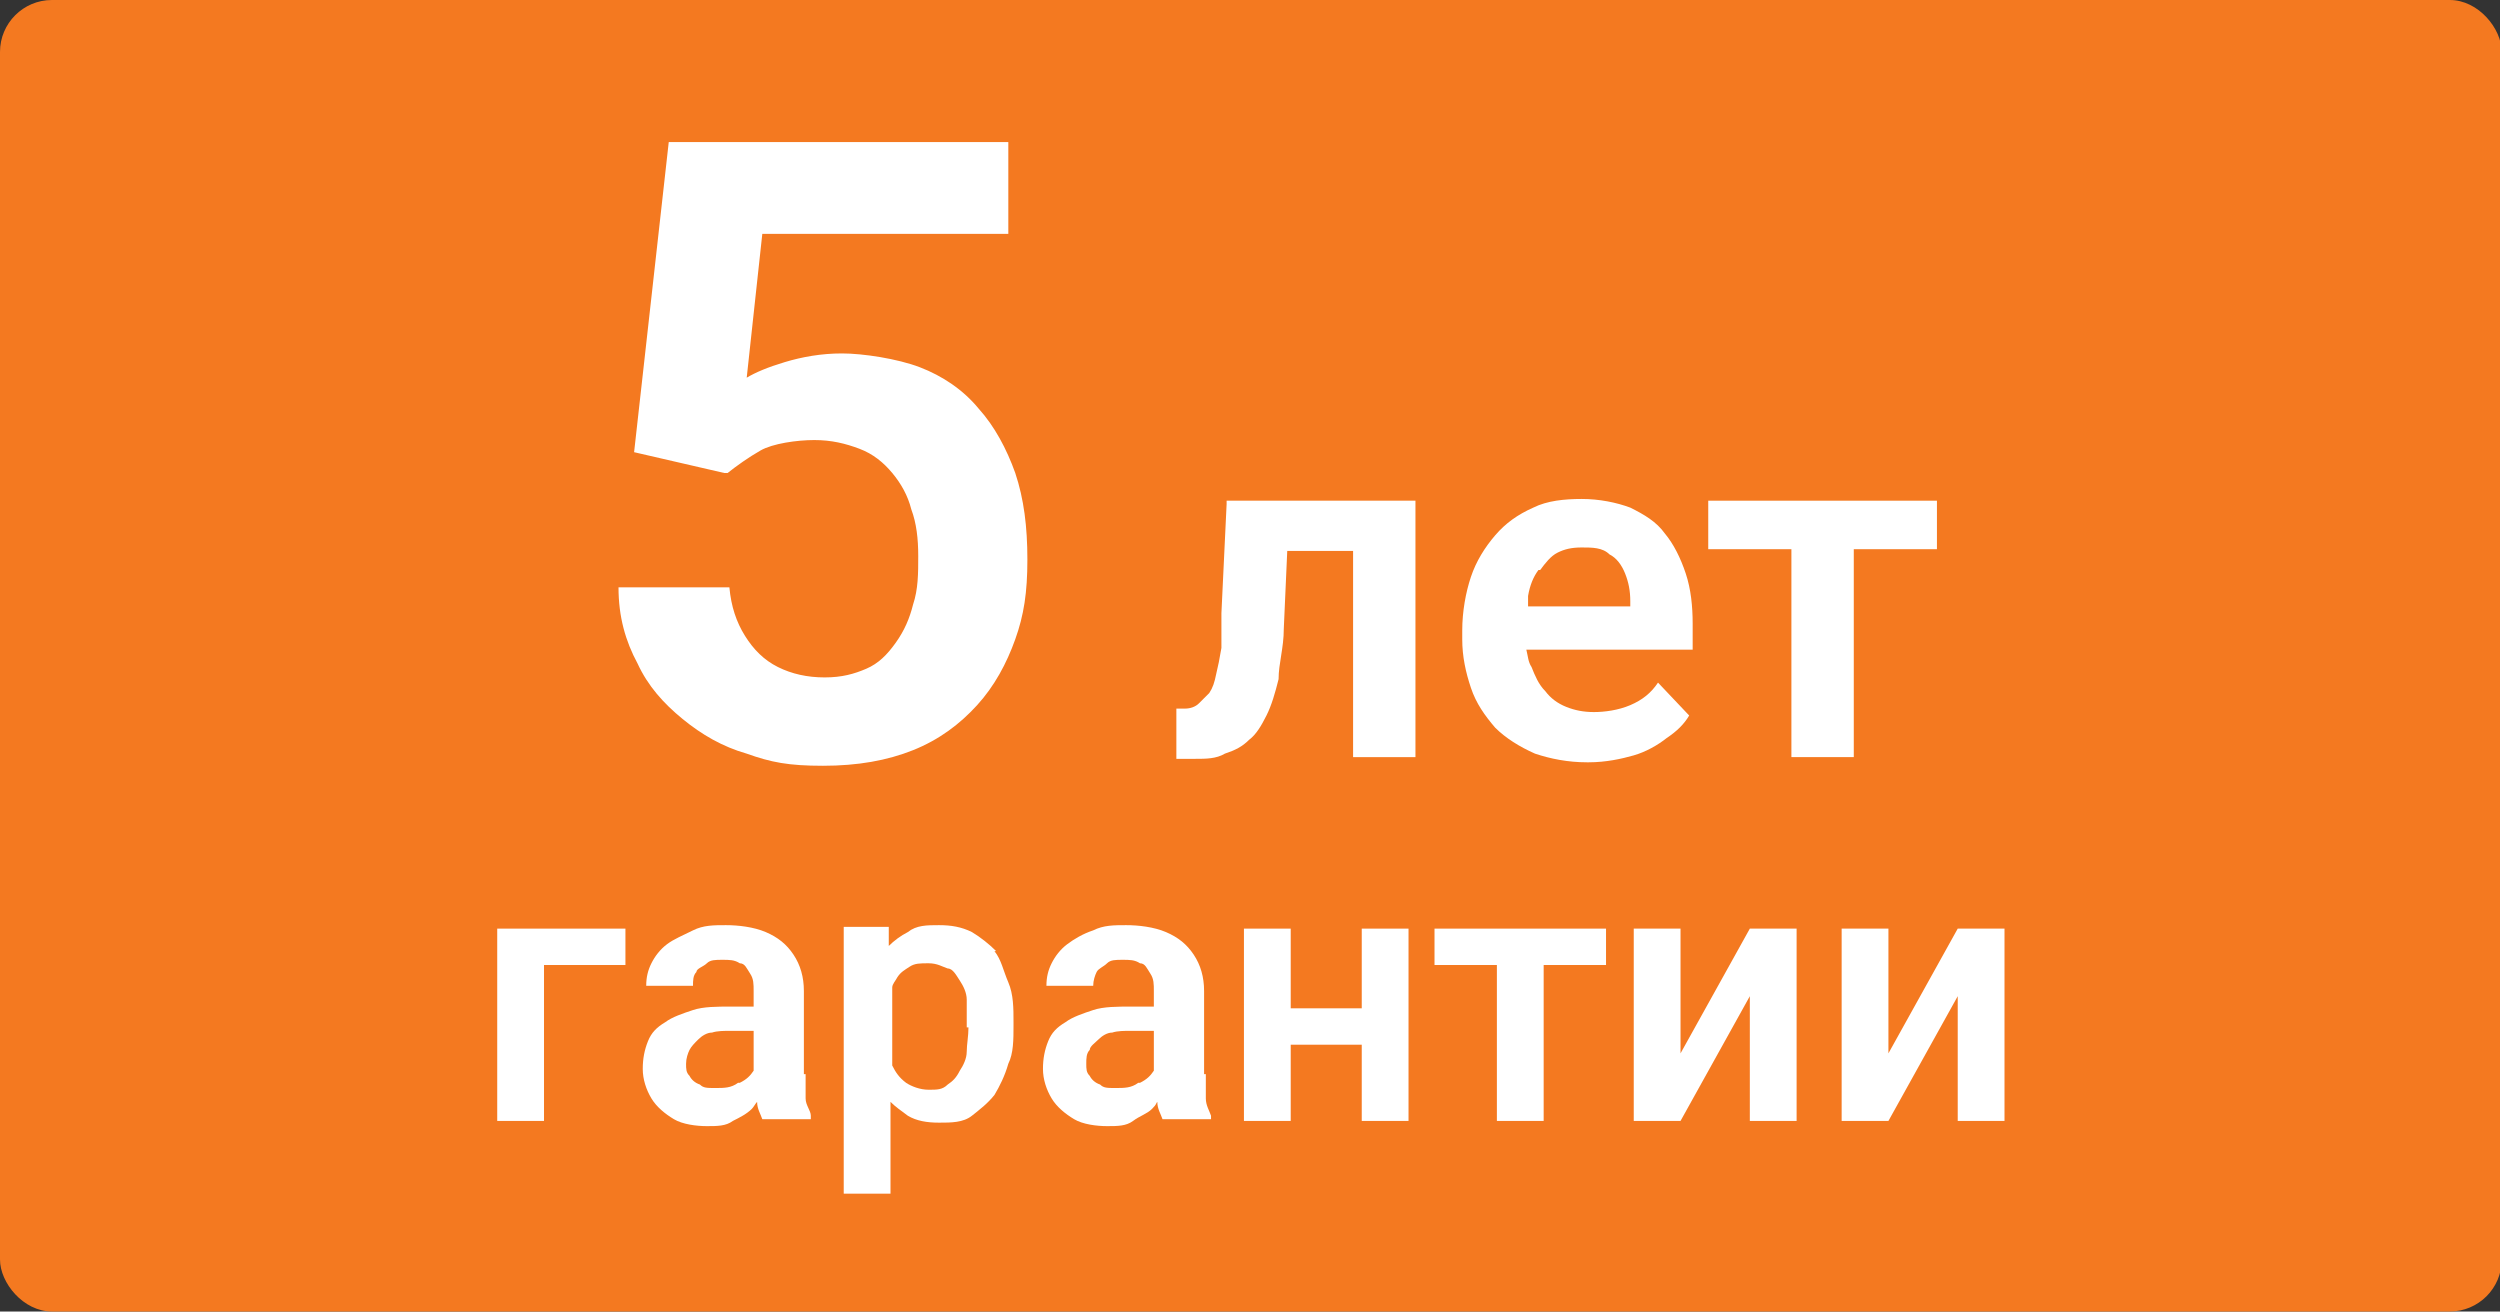
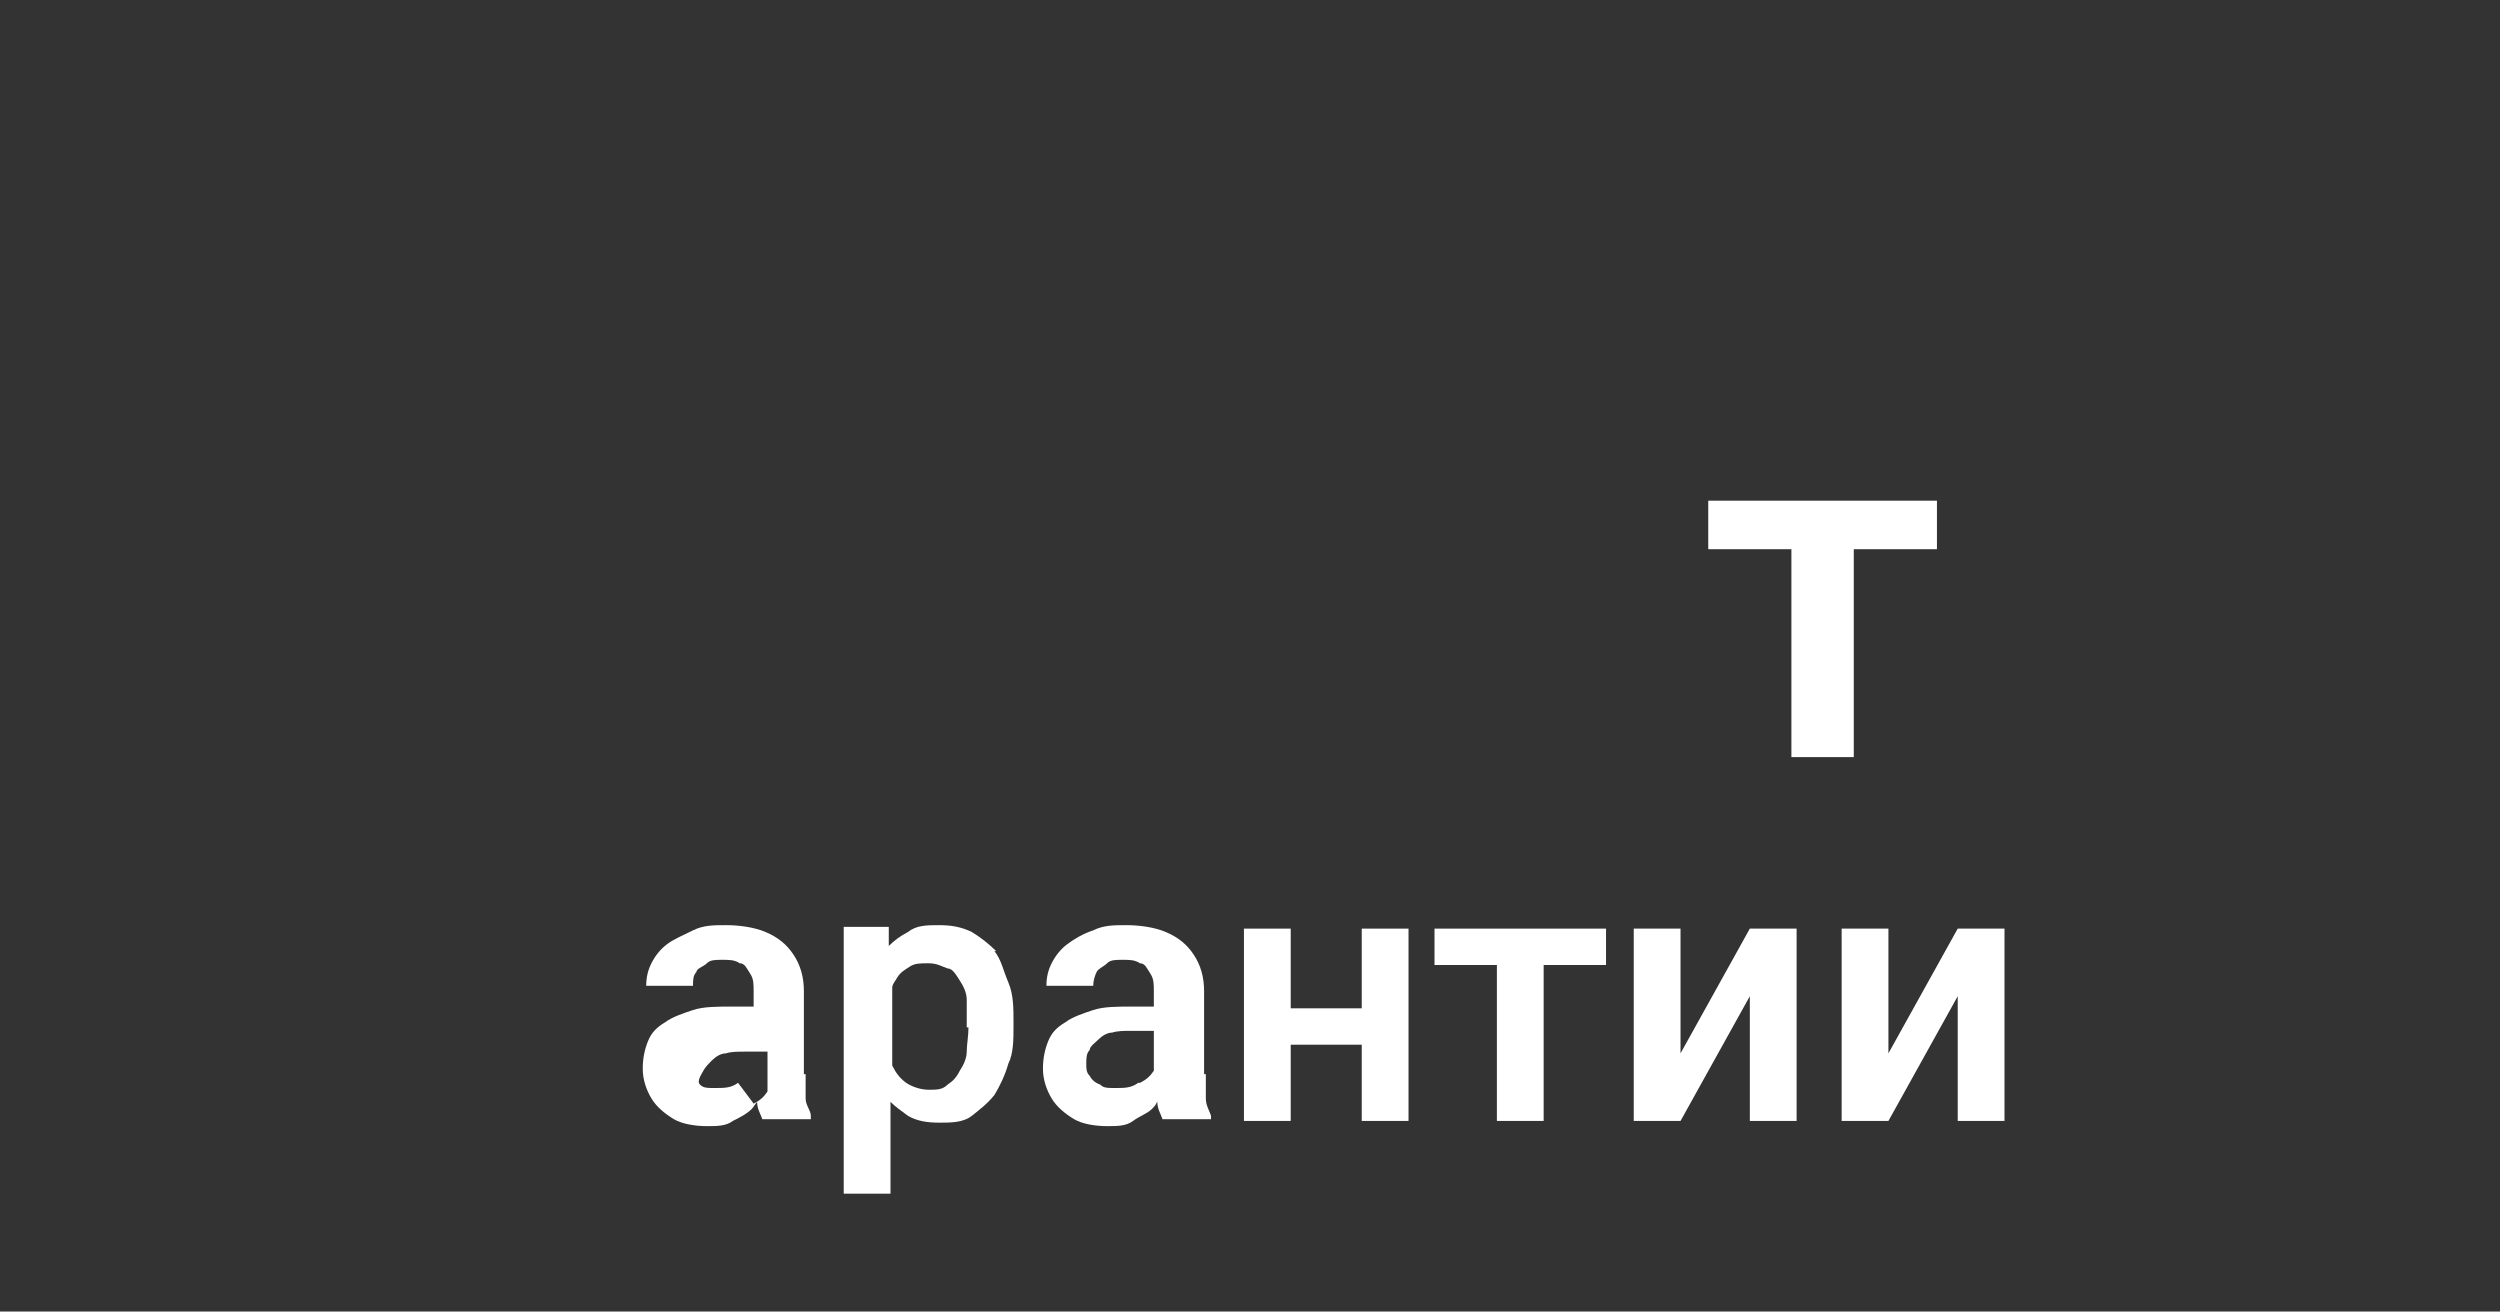
<svg xmlns="http://www.w3.org/2000/svg" version="1.1" viewBox="0 0 144.3 75.7">
  <rect x="0" y="0" width="144.3" height="75.7" fill="#333333" stroke="none" />
  <defs>
    <style> .cls-1 { fill: #fff; } .cls-2 { fill: #f47920; } </style>
  </defs>
  <g>
    <g id="_Слой_1" data-name="Слой_1">
      <g id="_Слой_1-2" data-name="_Слой_1">
        <g>
-           <rect class="cls-2" width="144.4" height="75.7" rx="3" ry="3" />
          <g>
-             <path class="cls-1" d="M56.5,23.6c-.9-1.1-2.1-1.9-3.4-2.4-1.3-.5-3.3-.8-4.5-.8s-2.3.2-3.3.5-1.7.6-2.2.9l.9-8.3h14.2v-5.3h-19.6l-2,17.9,5.2,1.2h.2c.5-.4,1.2-.9,1.9-1.3.7-.4,2.1-.6,3.1-.6s1.8.2,2.6.5c.8.3,1.4.8,1.9,1.4.5.6.9,1.3,1.1,2.1.3.8.4,1.7.4,2.7s0,1.9-.3,2.8c-.2.8-.5,1.5-1,2.2-.5.7-1,1.2-1.7,1.5-.7.3-1.4.5-2.4.5s-1.9-.2-2.7-.6c-.8-.4-1.4-1-1.9-1.8s-.8-1.7-.9-2.8h-6.4c0,1.7.4,3.1,1.1,4.4.6,1.3,1.5,2.3,2.6,3.2,1.1.9,2.3,1.6,3.7,2,1.4.5,2.4.7,4.4.7s3.7-.3,5.2-.9c1.5-.6,2.7-1.5,3.7-2.6s1.7-2.4,2.2-3.8c.5-1.4.7-2.7.7-4.6s-.2-3.5-.7-5c-.5-1.4-1.2-2.7-2.1-3.7Z" />
-             <path class="cls-1" d="M78,28.9h-7.2v.2l-.3,6.3c0,.7,0,1.4,0,2-.1.6-.2,1.1-.3,1.5-.1.5-.2.8-.4,1.1-.2.2-.4.4-.6.6-.2.2-.5.3-.8.3h-.5v2.9h1.1c.6,0,1.2,0,1.7-.3.6-.2,1-.4,1.4-.8.4-.3.7-.8,1-1.4.3-.6.5-1.3.7-2.1,0-.9.3-1.8.3-2.9l.2-4.5h3.8v11.9h3.6v-14.8h-3.6Z" />
-             <path class="cls-1" d="M86.3,42c.6.6,1.4,1.1,2.3,1.5.9.3,1.9.5,3,.5h.1c1,0,1.9-.2,2.6-.4s1.4-.6,1.9-1c.6-.4,1-.8,1.3-1.3l-1.8-1.9c-.4.6-.9,1-1.6,1.3-.7.3-1.5.4-2.1.4s-1.1-.1-1.6-.3c-.5-.2-.9-.5-1.2-.9-.4-.4-.6-.9-.8-1.4-.2-.3-.2-.6-.3-1h9.6v-1.5c0-1-.1-2-.4-2.9-.3-.9-.7-1.7-1.2-2.3-.5-.7-1.2-1.1-2-1.5-.8-.3-1.8-.5-2.8-.5s-2,.1-2.8.5c-.9.4-1.6.9-2.2,1.6-.6.7-1.1,1.5-1.4,2.4-.3.9-.5,2-.5,3.1v.5c0,1,.2,1.9.5,2.8.3.9.8,1.6,1.4,2.3ZM88.9,32.9c.3-.4.6-.8,1-1,.4-.2.8-.3,1.4-.3s1.2,0,1.6.4c.4.2.7.6.9,1.1s.3,1,.3,1.6v.3h-5.9c0-.2,0-.4,0-.6.1-.6.3-1.1.6-1.5Z" />
            <polygon class="cls-1" points="103.4 43.7 107 43.7 107 31.7 111.8 31.7 111.8 28.9 107 28.9 103.4 28.9 98.6 28.9 98.6 31.7 103.4 31.7 103.4 43.7" />
-             <polygon class="cls-1" points="28.7 64.7 31.4 64.7 31.4 55.7 36.1 55.7 36.1 53.6 28.7 53.6 28.7 64.7" />
-             <path class="cls-1" d="M46.4,62v-4.8c0-.8-.2-1.5-.6-2.1-.4-.6-.9-1-1.6-1.3-.7-.3-1.6-.4-2.3-.4s-1.3,0-1.9.3-1.1.5-1.5.8-.7.7-.9,1.1c-.2.4-.3.8-.3,1.3h2.7c0-.3,0-.6.2-.8,0-.2.4-.3.6-.5.2-.2.5-.2.9-.2s.7,0,1,.2c.3,0,.4.3.6.6s.2.6.2,1v.9h-1.3c-.8,0-1.6,0-2.2.2-.6.2-1.2.4-1.6.7-.5.3-.8.6-1,1.1-.2.5-.3,1-.3,1.6s.2,1.2.5,1.7c.3.5.8.9,1.3,1.2.5.3,1.3.4,1.9.4s1.1,0,1.5-.3c.4-.2.8-.4,1.1-.7.1-.1.2-.3.3-.4,0,.4.2.7.3,1h2.8v-.2c0-.3-.3-.6-.3-1,0-.4,0-.8,0-1.4ZM43.9,57.9v.2c0,0,0,0,0,0v-.2ZM42.6,62.5c-.4.3-.8.3-1.3.3s-.7,0-.9-.2c-.3-.1-.5-.3-.6-.5-.2-.2-.2-.4-.2-.7s.1-.6.2-.8c.1-.2.3-.4.5-.6s.5-.4.8-.4c.3-.1.7-.1,1.1-.1h1.3v2.1c0,0,0,.1,0,.2-.2.3-.4.5-.8.7Z" />
+             <path class="cls-1" d="M46.4,62v-4.8c0-.8-.2-1.5-.6-2.1-.4-.6-.9-1-1.6-1.3-.7-.3-1.6-.4-2.3-.4s-1.3,0-1.9.3-1.1.5-1.5.8-.7.7-.9,1.1c-.2.4-.3.8-.3,1.3h2.7c0-.3,0-.6.2-.8,0-.2.4-.3.6-.5.2-.2.5-.2.9-.2s.7,0,1,.2c.3,0,.4.3.6.6s.2.6.2,1v.9h-1.3c-.8,0-1.6,0-2.2.2-.6.2-1.2.4-1.6.7-.5.3-.8.6-1,1.1-.2.5-.3,1-.3,1.6s.2,1.2.5,1.7c.3.5.8.9,1.3,1.2.5.3,1.3.4,1.9.4s1.1,0,1.5-.3c.4-.2.8-.4,1.1-.7.1-.1.2-.3.3-.4,0,.4.2.7.3,1h2.8v-.2c0-.3-.3-.6-.3-1,0-.4,0-.8,0-1.4ZM43.9,57.9v.2c0,0,0,0,0,0v-.2ZM42.6,62.5c-.4.3-.8.3-1.3.3s-.7,0-.9-.2s.1-.6.2-.8c.1-.2.3-.4.5-.6s.5-.4.8-.4c.3-.1.7-.1,1.1-.1h1.3v2.1c0,0,0,.1,0,.2-.2.3-.4.5-.8.7Z" />
            <path class="cls-1" d="M57.5,54.9c-.4-.4-.9-.8-1.4-1.1-.6-.3-1.2-.4-1.9-.4s-1.3,0-1.8.4c-.4.2-.8.5-1.1.8v-1.1h-2.6v15.4h2.7v-5.3c.3.3.6.5,1,.8.5.3,1.1.4,1.8.4s1.4,0,1.9-.4.9-.7,1.3-1.2c.3-.5.6-1.1.8-1.8.3-.6.3-1.4.3-2.2v-.2h0c0-.8,0-1.6-.3-2.3s-.4-1.3-.8-1.8ZM55.8,60.7c0,.4-.2.8-.4,1.1-.2.4-.4.6-.7.8-.3.3-.6.3-1.1.3s-1-.2-1.3-.4c-.4-.3-.6-.6-.8-1,0,0,0-.1,0-.2v-4.3c0-.2.2-.4.3-.6.2-.3.4-.4.7-.6.3-.2.6-.2,1.1-.2s.8.2,1.1.3c.3,0,.5.4.7.7.2.3.4.7.4,1.1,0,.5,0,.9,0,1.4v.2h.1c0,.5-.1,1-.1,1.4Z" />
            <path class="cls-1" d="M69.5,62v-4.8c0-.8-.2-1.5-.6-2.1-.4-.6-.9-1-1.6-1.3-.7-.3-1.6-.4-2.3-.4s-1.3,0-1.9.3c-.6.2-1.1.5-1.5.8-.4.3-.7.7-.9,1.1-.2.4-.3.8-.3,1.3h2.7c0-.3.1-.6.2-.8.1-.2.4-.3.6-.5.2-.2.5-.2.9-.2s.7,0,1,.2c.3,0,.4.3.6.6.2.3.2.6.2,1v.9h-1.3c-.8,0-1.6,0-2.2.2-.6.2-1.2.4-1.6.7-.5.3-.8.6-1,1.1s-.3,1-.3,1.6.2,1.2.5,1.7.8.9,1.3,1.2c.5.3,1.3.4,1.9.4s1.1,0,1.5-.3.8-.4,1.1-.7.2-.3.3-.4c0,.4.2.7.3,1h2.8v-.2c-.1-.3-.3-.6-.3-1,0-.4,0-.8,0-1.4ZM67,57.9v.2c.1,0,0,0,0,0v-.2ZM65.7,62.5c-.4.3-.8.3-1.3.3s-.7,0-.9-.2c-.3-.1-.5-.3-.6-.5-.2-.2-.2-.4-.2-.7s0-.6.2-.8c0-.2.3-.4.5-.6s.5-.4.8-.4c.3-.1.7-.1,1.1-.1h1.3v2.1c0,0,0,.1,0,.2-.2.3-.4.5-.8.7Z" />
            <polygon class="cls-1" points="78.6 58.2 74.5 58.2 74.5 53.6 71.8 53.6 71.8 64.7 74.5 64.7 74.5 60.3 78.6 60.3 78.6 64.7 81.3 64.7 81.3 53.6 78.6 53.6 78.6 58.2" />
            <polygon class="cls-1" points="86.4 53.6 82.8 53.6 82.8 55.7 86.4 55.7 86.4 64.7 89.1 64.7 89.1 55.7 92.7 55.7 92.7 53.6 89.1 53.6 86.4 53.6" />
            <polygon class="cls-1" points="97 60.8 97 53.6 94.3 53.6 94.3 64.7 97 64.7 101 57.5 101 64.7 103.7 64.7 103.7 53.6 101 53.6 97 60.8" />
            <polygon class="cls-1" points="113 53.6 109 60.8 109 53.6 106.3 53.6 106.3 64.7 109 64.7 113 57.5 113 64.7 115.7 64.7 115.7 53.6 113 53.6" />
          </g>
        </g>
      </g>
    </g>
  </g>
</svg>